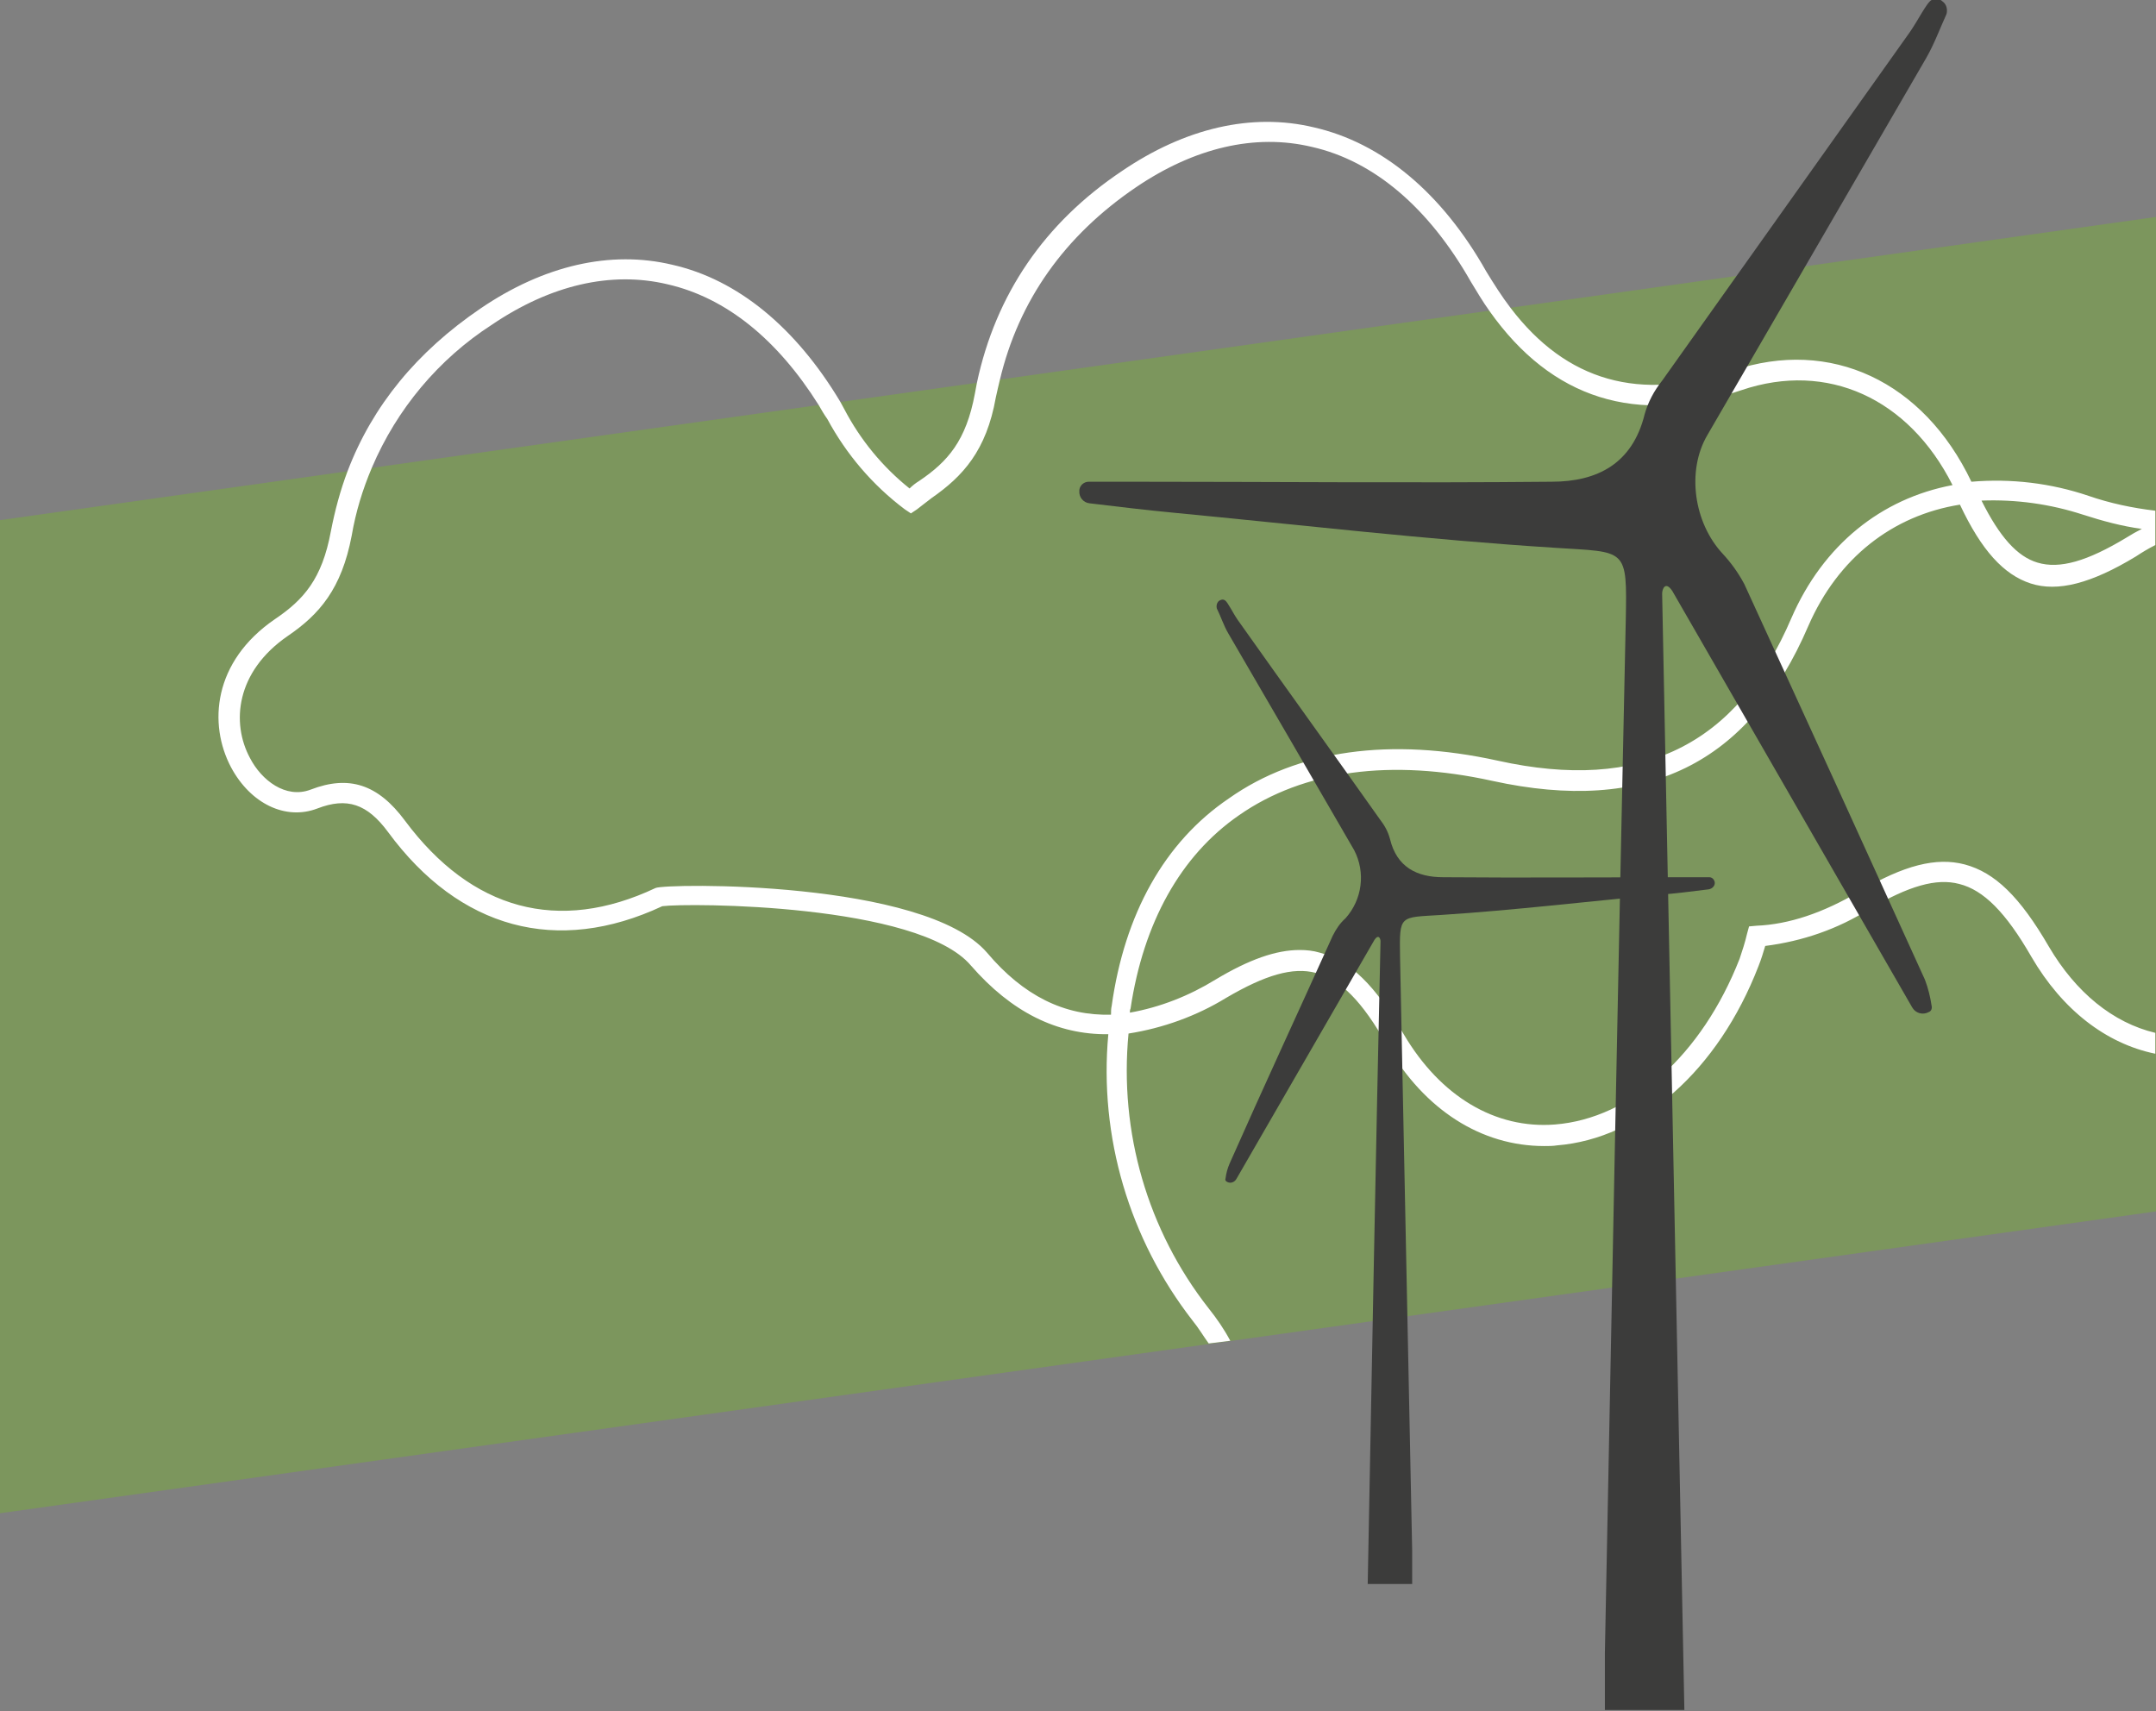
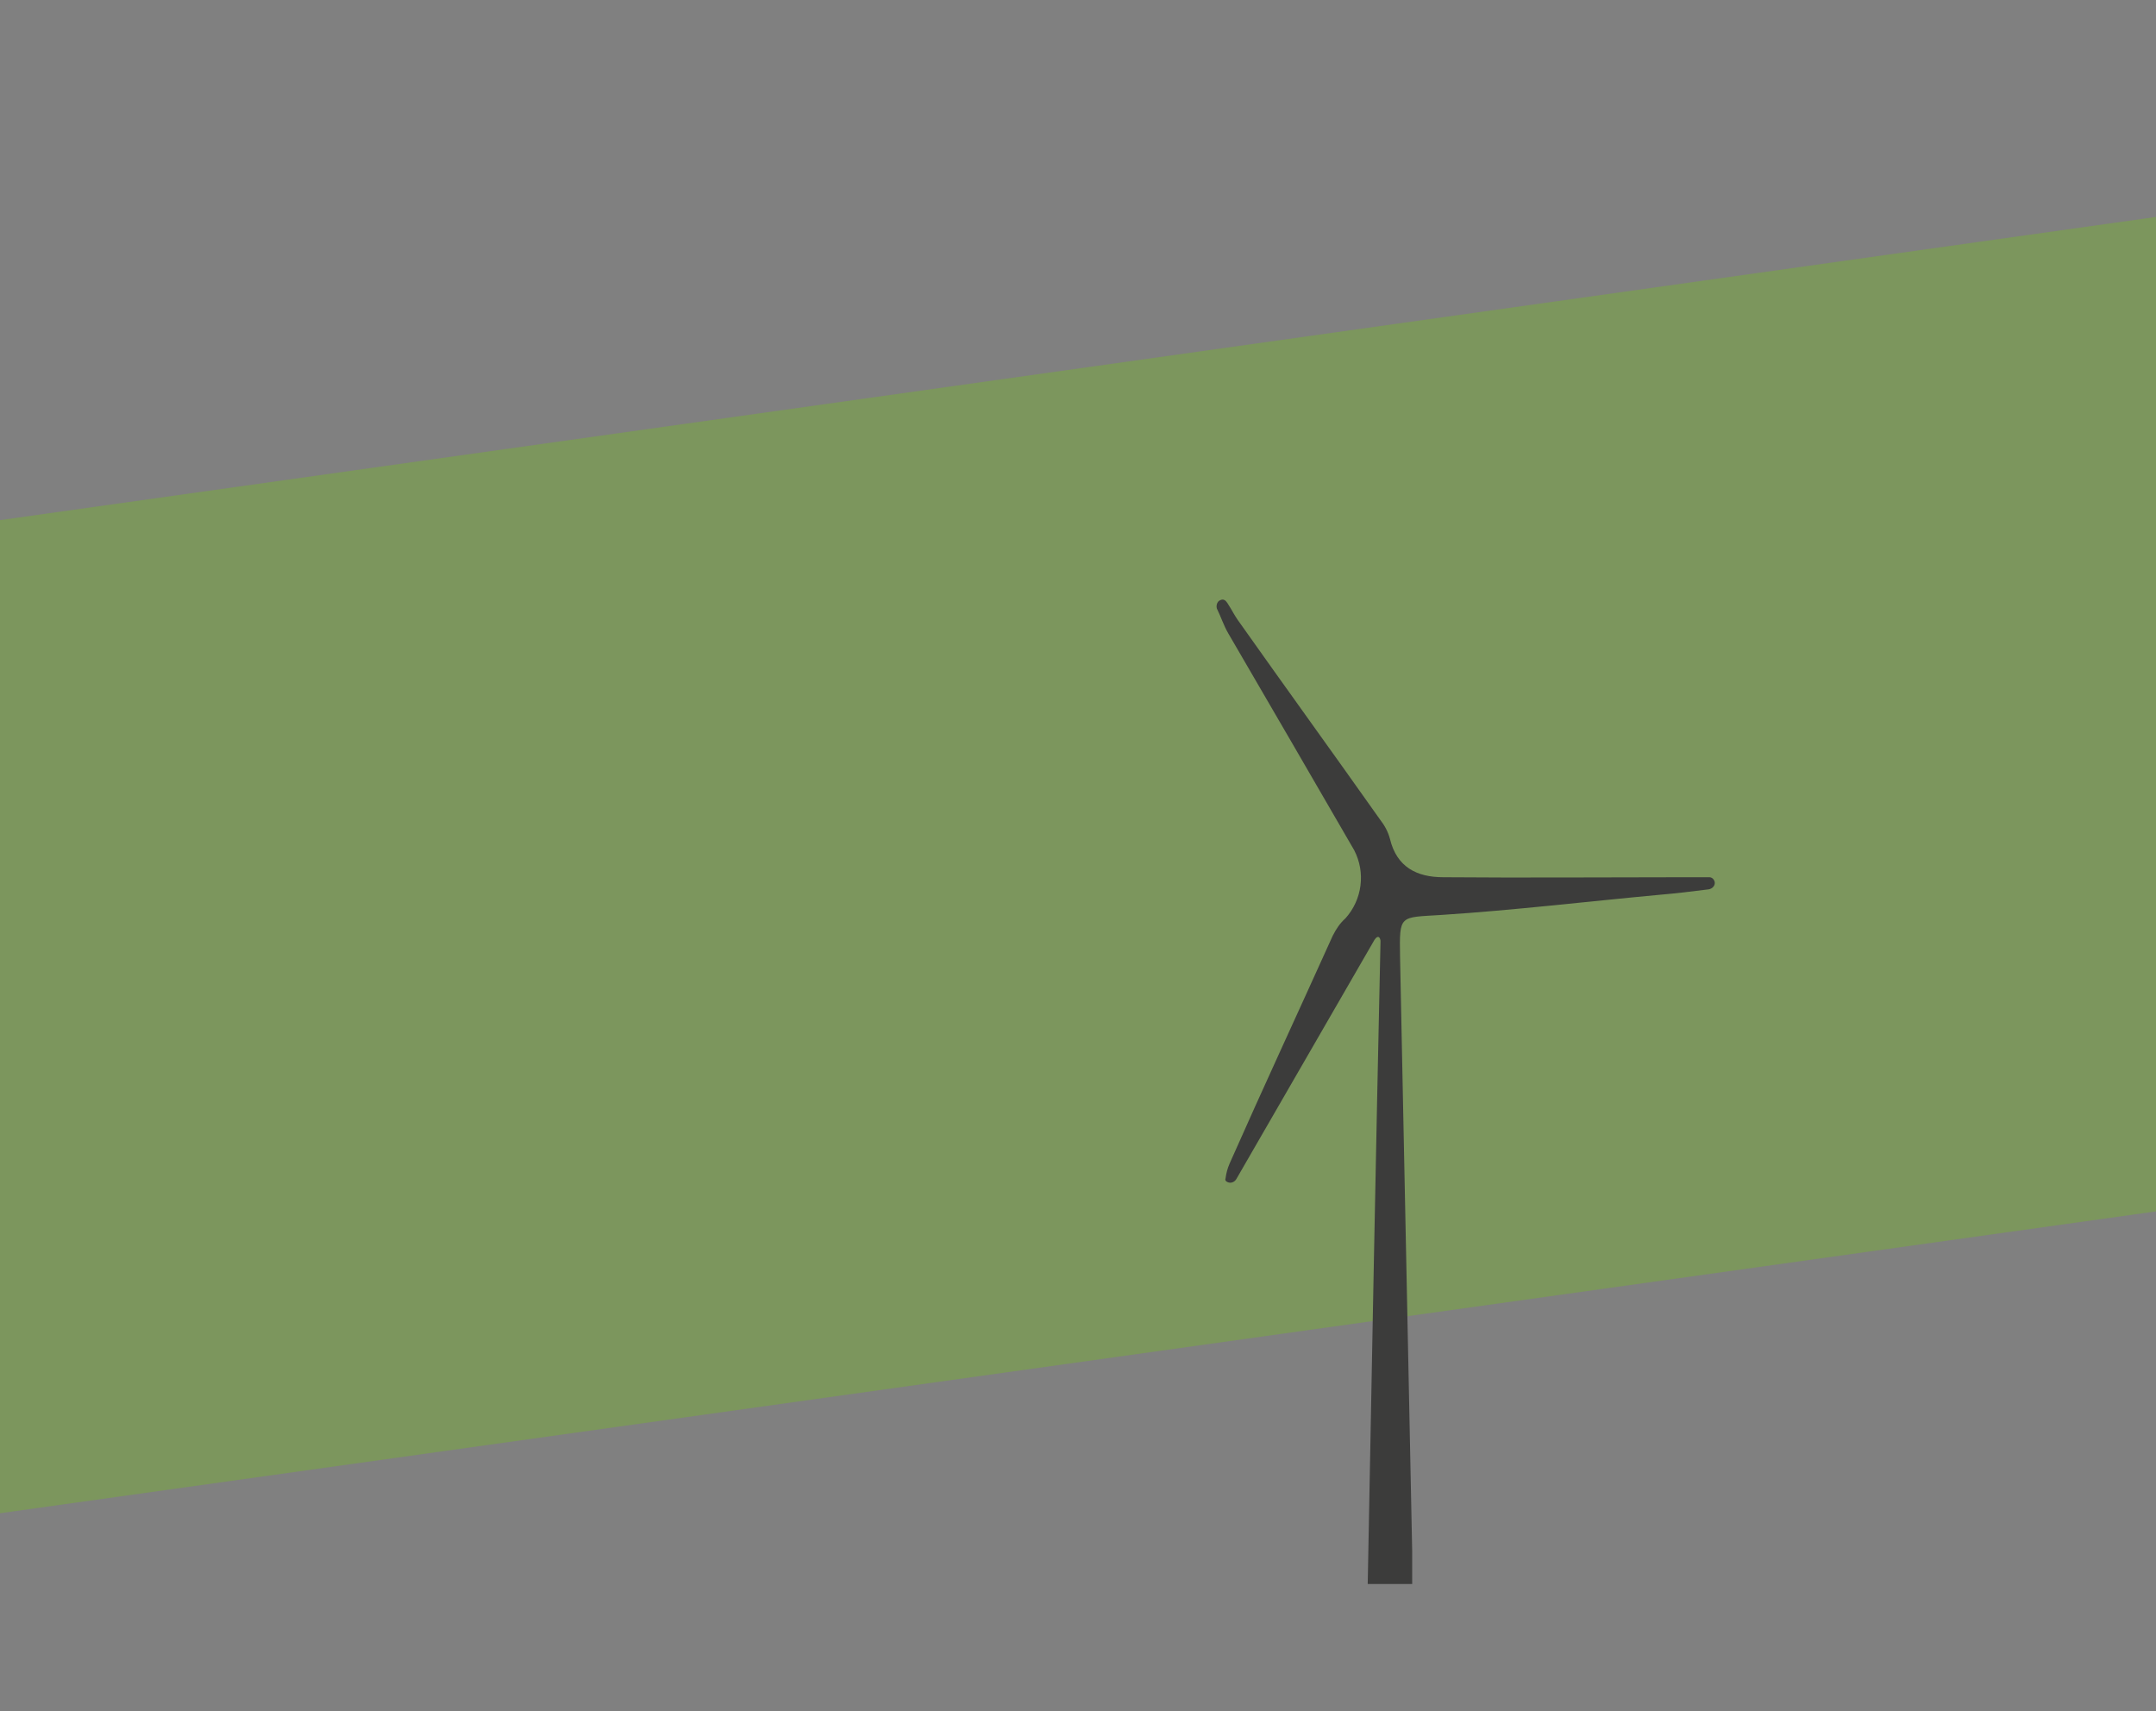
<svg xmlns="http://www.w3.org/2000/svg" id="Ebene_1" x="0px" y="0px" viewBox="0 0 320 254" style="enable-background:new 0 0 320 254;" xml:space="preserve">
  <rect x="0" y="0" width="320" height="254" fill="#808080" stroke="none" />
  <style type="text/css"> .st0{opacity:0.4;fill:#76B82A;} .st1{fill:#FFFFFF;} .st2{fill:#3C3C3B;} </style>
  <polygon class="st0" points="320,179.8 0,224.6 0,77.2 320,32.2 " />
-   <path class="st1" d="M165,149.3c-0.1,0.4-0.1,0.9-0.1,1.3c-6.9,0.2-13-2.8-18.4-9.2c-9.3-10.8-47.7-10.3-49.2-9.6 c-14.4,6.8-27.3,3.3-37.2-10c-4-5.4-8.3-6.8-14-4.6c-3.7,1.4-7.3-1.4-9-4.7c-2.8-5.2-2.1-12.8,5.6-18.1c4.7-3.2,8-7,9.5-14.9 c0.6-3.5,1.6-6.8,3-10.1c3.7-8.7,9.9-16.1,17.8-21.2c8.7-5.9,17.7-8,26.1-6c8.7,2,16.3,8.2,22.4,17.9c0.4,0.7,0.8,1.4,1.3,2.1 c2.8,5.2,6.7,9.8,11.5,13.4l0.9,0.6l0.9-0.6l0.9-0.7c0.4-0.3,0.9-0.7,1.3-1c4.6-3.2,8.1-7,9.5-14.9c0.2-0.9,0.4-1.8,0.6-2.6 c2.8-11.8,9.6-21.4,20.2-28.6c8.7-5.9,17.7-8,26.1-6c9.3,2.1,17.4,9.1,23.6,20c0.9,1.5,1.8,3,2.8,4.4c9.2,13,21.8,17,37.4,11.7 c12.7-4.3,24.8,1.2,31.3,14.1c-10.6,2-19.2,8.9-23.9,19.7c-8.1,19-22.4,25.9-43.6,21.2c-15.9-3.5-29.7-1.6-39.9,5.6 C172.8,125,166.9,135.7,165,149.3 M309.2,76.4c2.8,0.9,5.7,1.7,8.7,2.1c-0.8,0.4-1.5,0.8-2.3,1.3c-5.8,3.5-9.9,4.7-13.2,3.7 c-3-0.9-5.6-3.8-8.3-9.2C299.2,74.1,304.3,74.8,309.2,76.4 M183.9,121c9.6-6.7,22.6-8.4,37.6-5.1c22.8,5,38.1-2.5,46.9-23 c4.4-10.1,12.5-16.4,22.5-18c3.2,6.8,6.5,10.4,10.5,11.7s9,0,15.6-4c0.9-0.6,1.9-1.2,2.9-1.7v-5.1c-3.4-0.4-6.7-1.1-9.9-2.2 c-5.6-1.9-11.5-2.6-17.4-2.1c-7.1-14.9-20.9-21.4-35.4-16.5c-13.8,4.7-24.7,1.6-33-9.3c-1.3-1.7-2.5-3.6-3.6-5.4 c-6.6-11.7-15.5-19.1-25.6-21.4c-9.2-2.2-19.1,0.1-28.5,6.5C155,33.1,147.8,43.7,145,56.8c-0.1,0.5-0.2,1.1-0.3,1.6 c-1.3,7-4,10.1-8.3,13c-0.5,0.3-1,0.7-1.4,1.1c-4-3.2-7.3-7.2-9.7-11.8c-0.2-0.4-0.4-0.7-0.6-1.1c-6.6-11-15.2-18.1-24.9-20.3 c-9.2-2.2-19.1,0.1-28.5,6.5S55.3,60.2,51.6,69.9c-1.1,2.9-1.9,5.9-2.5,9c-1.3,7-4,10.1-8.3,13c-9.2,6.3-9.9,15.6-6.5,22 c2.9,5.4,8.1,7.9,12.8,6.1c4.4-1.7,7.4-0.7,10.5,3.5c10.6,14.4,25.1,18.3,40.7,11c3.8-0.5,38-0.4,45.8,8.8 c6,6.9,12.8,10.3,20.4,10.2c-1.4,15.2,3.1,30.4,12.5,42.5c0.9,1.1,1.6,2.3,2.4,3.4l3.2-0.4c-0.9-1.7-2-3.3-3.2-4.8 c-9.1-11.6-13.3-26.2-11.9-40.8c5.1-0.8,10.1-2.6,14.5-5.3c5.8-3.4,9.9-4.6,13.3-3.7c3.6,0.9,6.9,4.2,10.6,10.8 c5.6,9.6,14,14.9,23.3,14.9c0.6,0,1.3,0,1.9-0.1c12.4-1,23.9-11.1,29.9-26.6c0.4-1,0.7-2,1-3c5.5-0.7,10.8-2.5,15.5-5.5 c5.8-3.4,9.9-4.6,13.3-3.7c3.6,0.9,6.9,4.2,10.7,10.8c4.6,7.9,11.1,12.9,18.4,14.4v-3.1c-6.3-1.5-11.8-6-15.8-12.8 c-4.3-7.4-8-11-12.5-12.2c-4.2-1.1-9,0.1-15.6,4c-5.4,3.2-10.5,4.9-15.3,5.1l-1.1,0.1l-0.3,1.1c-0.3,1.3-0.7,2.5-1.1,3.7 c-5.6,14.3-16.1,23.7-27.4,24.6c-8.9,0.7-17-4.2-22.4-13.3c-4.3-7.4-8-11-12.5-12.2c-1-0.3-2-0.4-3-0.4c-3.5,0-7.5,1.4-12.5,4.4 c-3.9,2.4-8.2,4.1-12.7,4.9c0-0.2,0-0.4,0.1-0.6C169.7,137,175.2,127,183.9,121" />
-   <path class="st2" d="M258.9,86.7c9,19.6,17.9,39.1,26.8,58.7c0.5,1.3,0.8,2.6,1,3.9c0.1,0.4-0.1,0.8-0.4,0.9l0,0 c-0.9,0.5-2,0.2-2.5-0.7l-35.6-61.8c-1-1.5-1.5-0.3-1.5,0.4c1.1,55.1,2.2,110.2,3.3,165.7h-11.8c0-2.9,0-5.7,0-8.4 c1-51.1,2-102.2,3.1-153.3c0.2-10.9,0.2-10.1-10.6-10.8c-18.9-1.2-37.7-3.4-56.5-5.2c-4.2-0.4-8.3-0.9-12.5-1.4 c-0.9-0.1-1.6-0.9-1.5-1.9c0,0,0,0,0-0.1l0,0c0.1-0.7,0.7-1.2,1.4-1.2h6.2c20.8,0,41.7,0.2,62.5,0c6.8,0,12-2.7,13.8-10 c0.5-1.8,1.4-3.5,2.6-5c12.2-17.2,24.4-34.3,36.6-51.5c1.3-1.8,2.7-4.7,3.4-5c0.5-0.3,1.2-0.2,1.6,0.2c0.6,0.4,0.8,1.2,0.6,1.9 c-1,2.2-1.8,4.4-3,6.5C275,27.4,264.2,46,253.4,64.6c-3.1,5.3-2,13,2.3,17.6C256.9,83.5,258,85,258.9,86.7" />
  <path class="st2" d="M197.8,138.9c0.5-1,1.1-1.9,1.9-2.6c2.5-2.8,3-6.8,1.3-10.1c-6.2-10.7-12.4-21.4-18.7-32.2 c-0.7-1.2-1.1-2.5-1.7-3.7c-0.1-0.4,0-0.8,0.3-1.1c0.3-0.2,0.6-0.3,0.9-0.1c0.4,0.2,1.2,1.9,1.9,2.9c7,9.9,14.1,19.7,21.1,29.6 c0.7,0.9,1.2,1.8,1.5,2.9c1,4.2,4,5.7,7.9,5.7c12,0.1,24,0,35.9,0h3.6c0.4,0,0.7,0.3,0.8,0.7l0,0c0.1,0.5-0.3,1-0.9,1.1 c-2.4,0.3-4.8,0.6-7.2,0.8c-10.8,1-21.7,2.3-32.5,3c-6.2,0.4-6.2-0.1-6.1,6.2c0.6,29.4,1.2,58.8,1.8,88.2c0,1.6,0,3.2,0,4.9H203 c0.6-32,1.2-63.7,1.9-95.4c0-0.4-0.3-1.1-0.9-0.2l-20.5,35.5c-0.3,0.5-0.9,0.7-1.4,0.4l0,0c-0.2-0.1-0.3-0.3-0.2-0.5 c0.1-0.8,0.3-1.5,0.6-2.2C187.5,161.4,192.7,150.2,197.8,138.9" />
</svg>